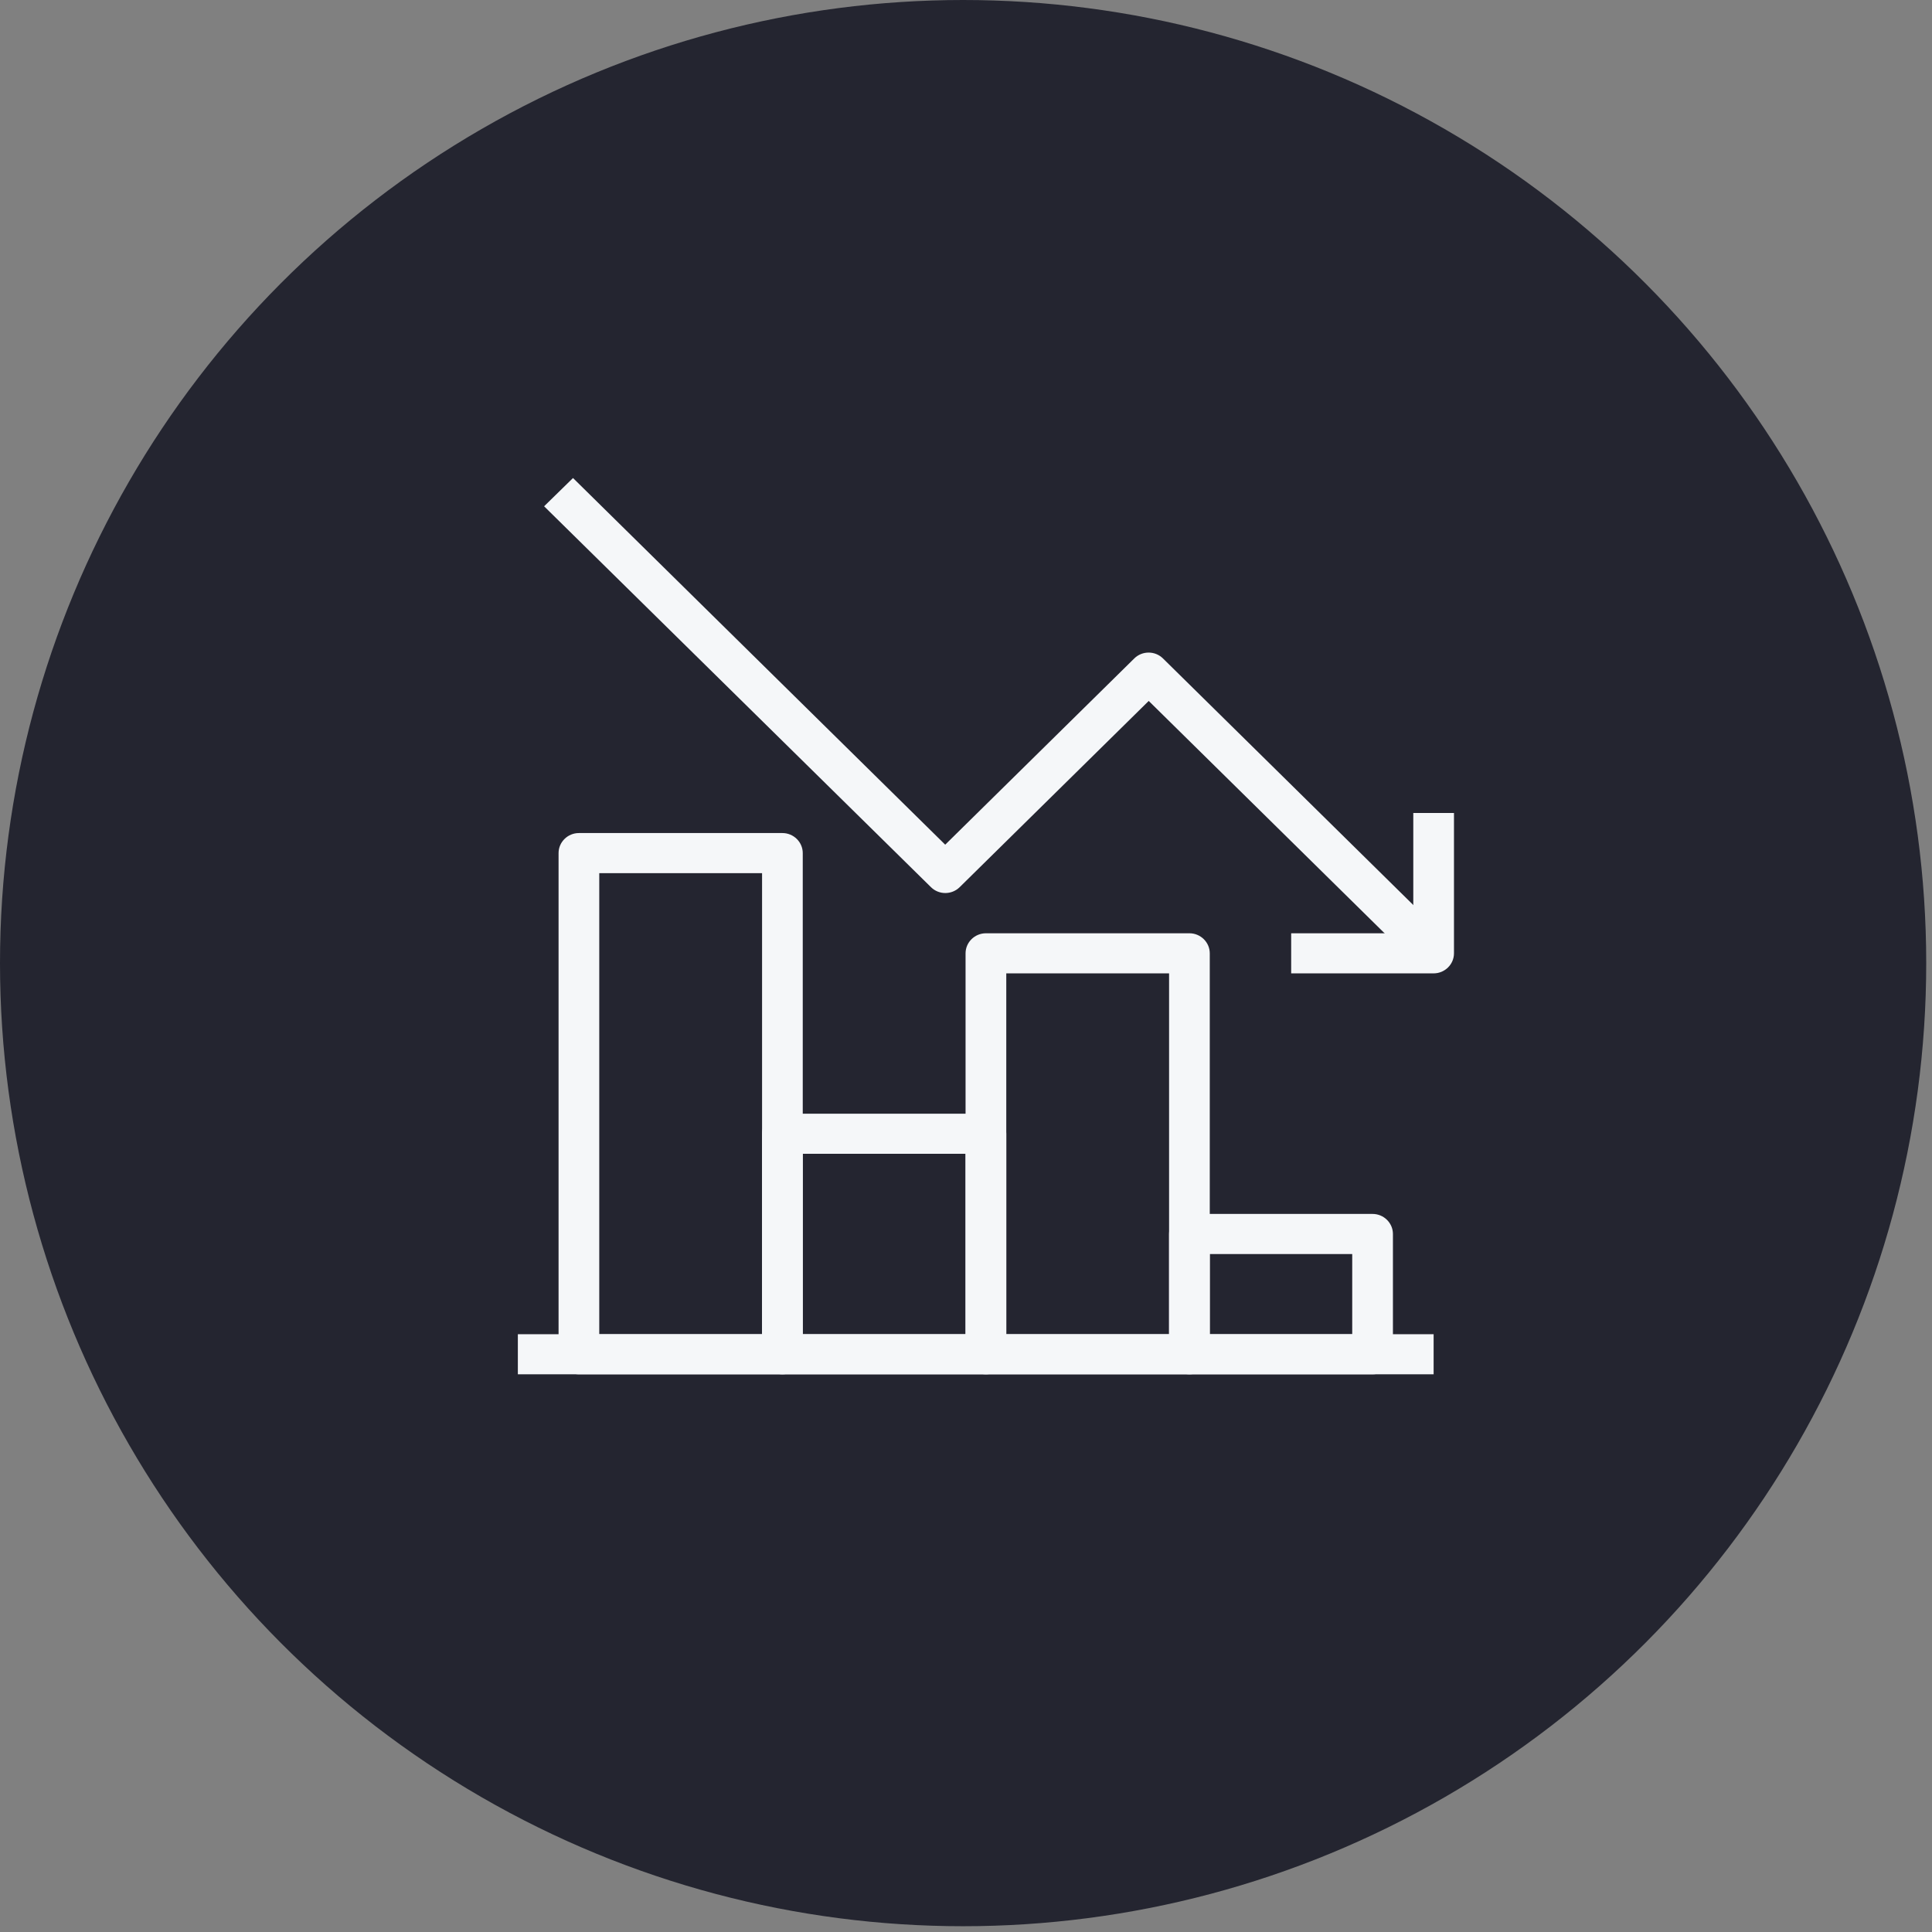
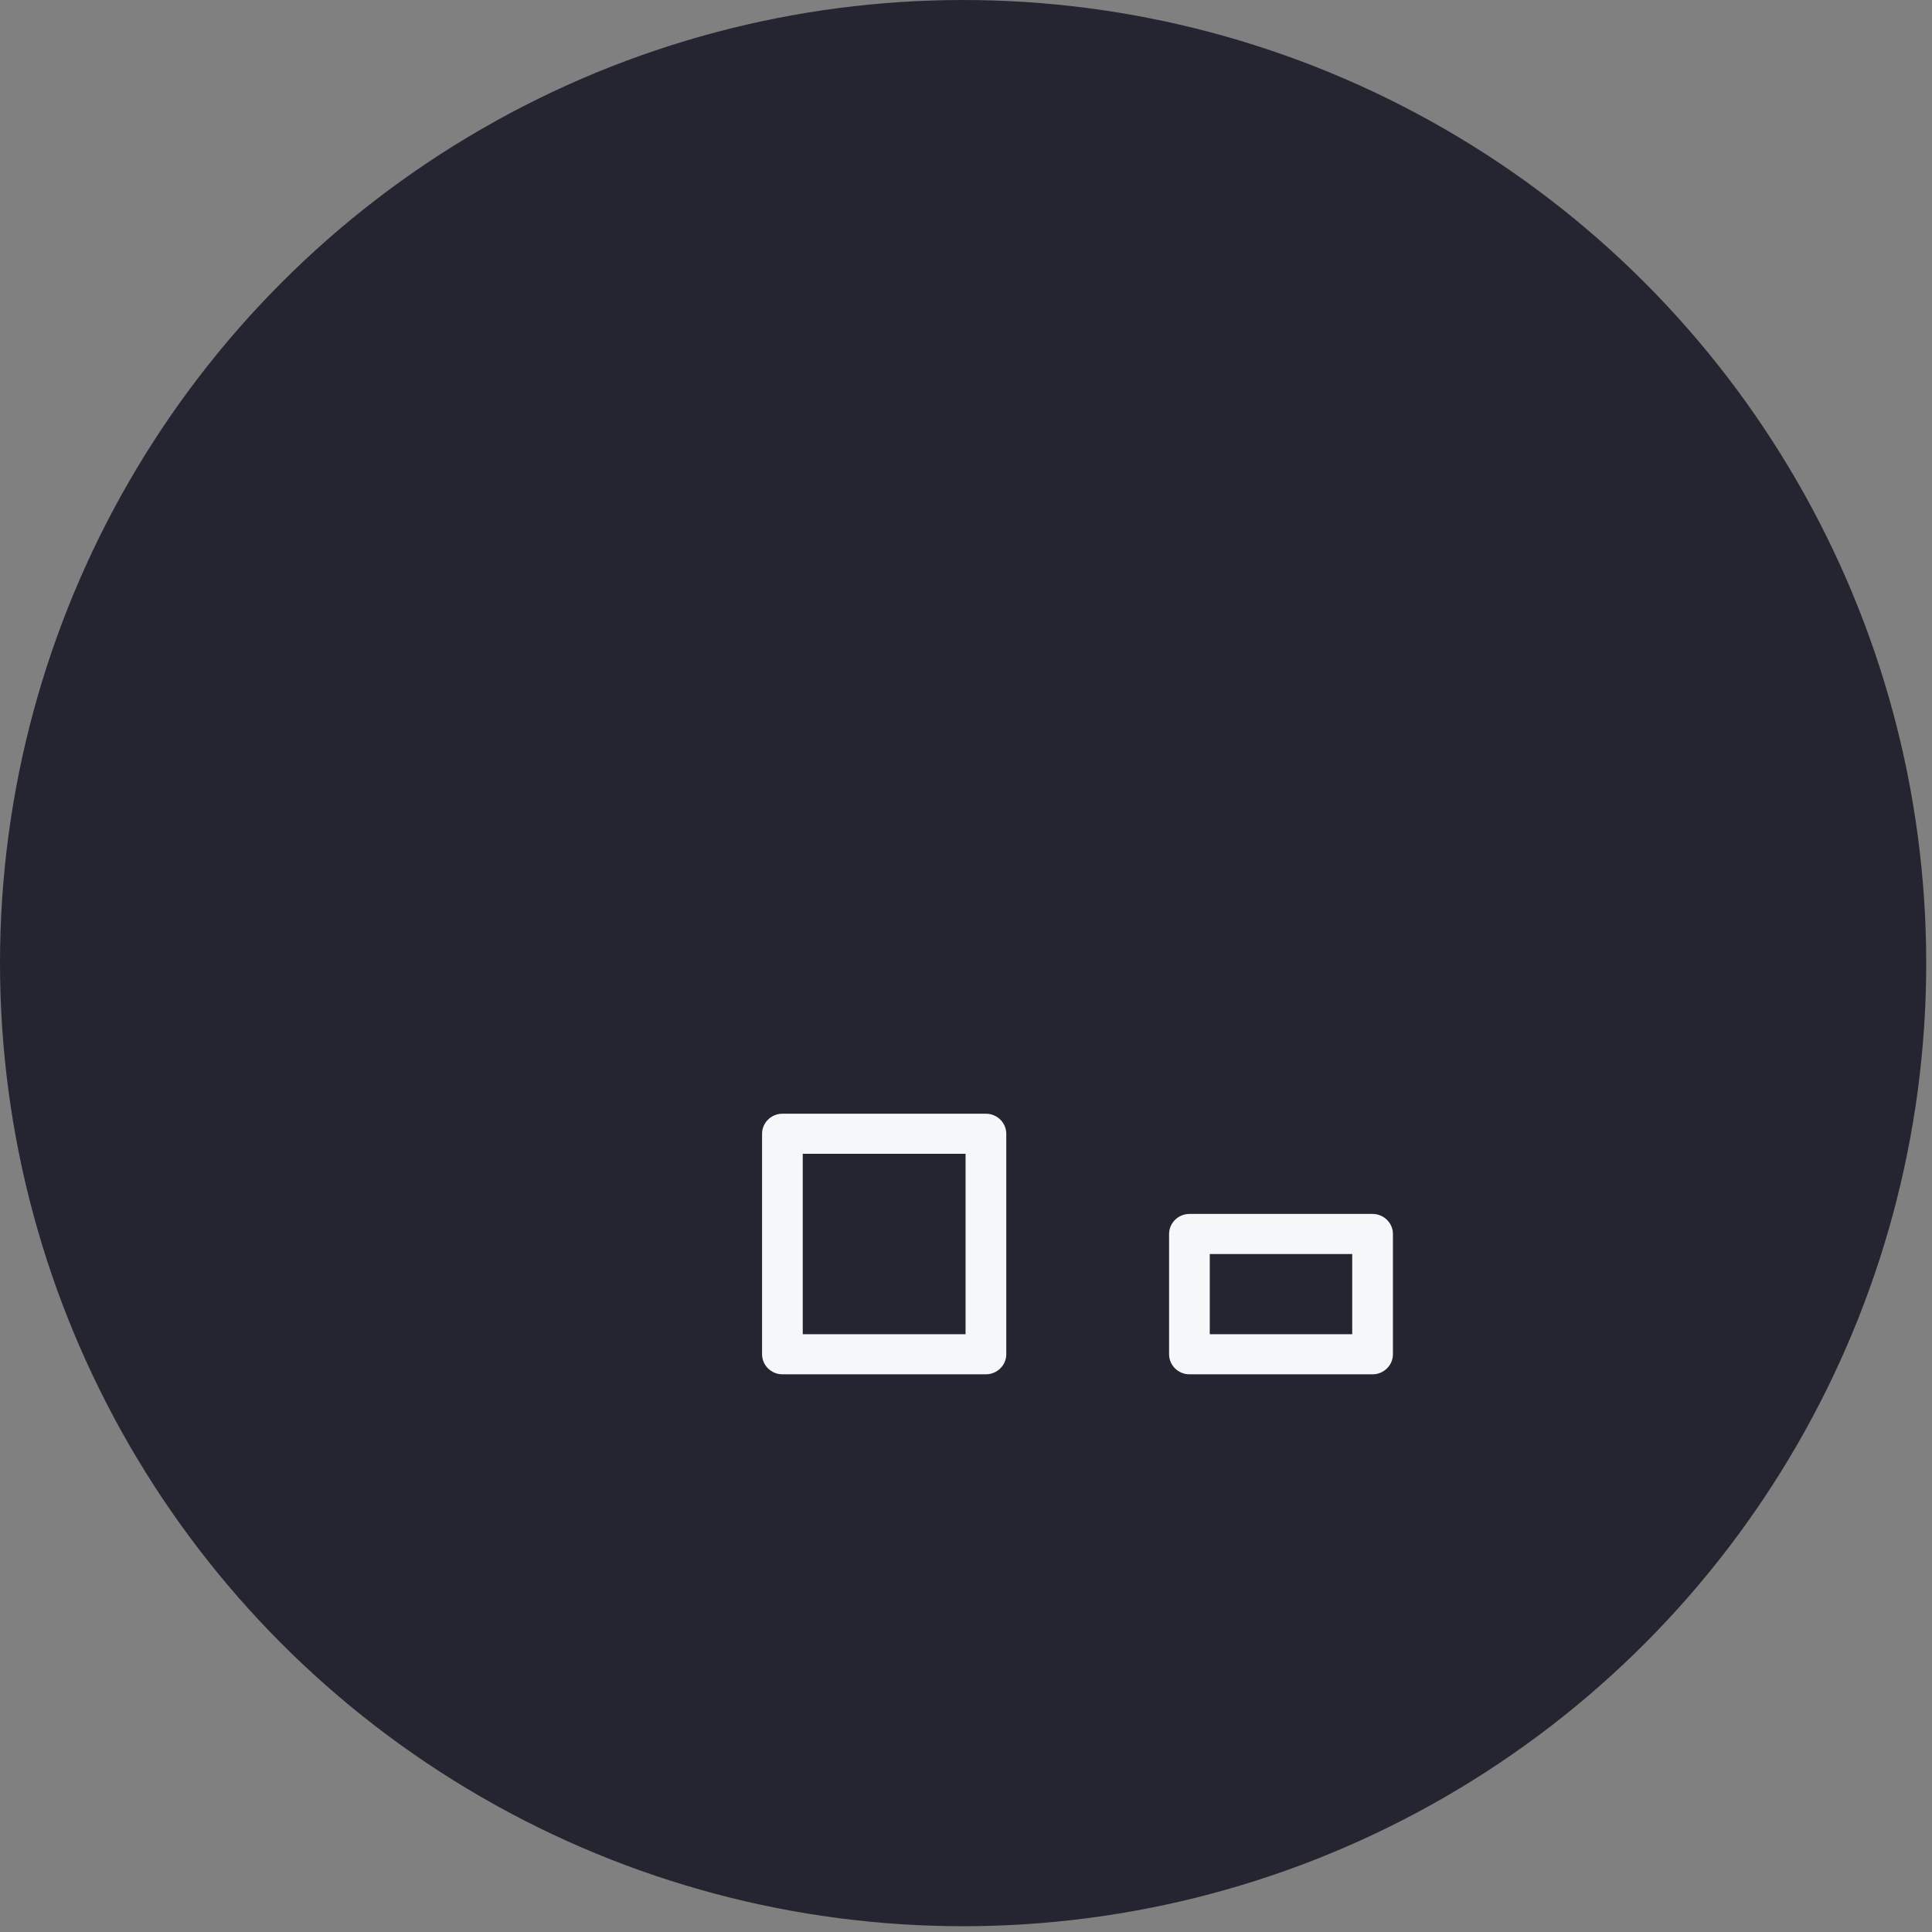
<svg xmlns="http://www.w3.org/2000/svg" width="97" height="97" viewBox="0 0 97 97" fill="none">
  <rect x="0" y="0" width="97" height="97" fill="#808080" stroke="none" />
  <circle cx="48.355" cy="48.355" r="48.355" fill="#242530" />
  <g clip-path="url(#clip0_118_5167)">
    <path d="M68.913 69H59.717C59.156 69 58.696 68.547 58.696 67.993V61.955C58.696 61.401 59.156 60.948 59.717 60.948H68.913C69.475 60.948 69.935 61.401 69.935 61.955V67.993C69.935 68.547 69.475 69 68.913 69ZM60.739 66.987H67.891V62.961H60.739V66.987Z" fill="#F5F7F9" />
-     <path d="M59.717 69H49.5C48.938 69 48.478 68.547 48.478 67.993V47.864C48.478 47.31 48.938 46.857 49.5 46.857H59.717C60.279 46.857 60.739 47.31 60.739 47.864V67.993C60.739 68.547 60.279 69 59.717 69ZM50.522 66.987H58.696V48.87H50.522V66.987Z" fill="#F5F7F9" />
    <path d="M49.5 69H39.283C38.721 69 38.261 68.547 38.261 67.993V56.922C38.261 56.369 38.721 55.916 39.283 55.916H49.5C50.062 55.916 50.522 56.369 50.522 56.922V67.993C50.522 68.547 50.062 69 49.5 69ZM40.304 66.987H48.478V57.929H40.304V66.987Z" fill="#F5F7F9" />
-     <path d="M39.283 69H29.065C28.503 69 28.044 68.547 28.044 67.993V42.831C28.044 42.278 28.503 41.825 29.065 41.825H39.283C39.844 41.825 40.304 42.278 40.304 42.831V67.993C40.304 68.547 39.844 69 39.283 69ZM30.087 66.987H38.261V43.838H30.087V66.987Z" fill="#F5F7F9" />
-     <path d="M71.978 48.87H64.826V46.857H70.957V40.818H73V47.864C73 48.417 72.54 48.87 71.978 48.87Z" fill="#F5F7F9" />
-     <path d="M71.978 66.987H26V69H71.978V66.987Z" fill="#F5F7F9" />
-     <path d="M71.253 48.568L57.674 35.192L48.182 44.542C47.783 44.935 47.14 44.935 46.741 44.542L27.318 25.419L28.769 24L47.456 42.409L56.949 33.058C57.347 32.666 57.991 32.666 58.389 33.058L72.694 47.149L71.253 48.568Z" fill="#F5F7F9" />
  </g>
  <defs>
    <clipPath id="clip0_118_5167">
      <rect width="47" height="45" fill="white" transform="translate(26 24)" />
    </clipPath>
  </defs>
</svg>